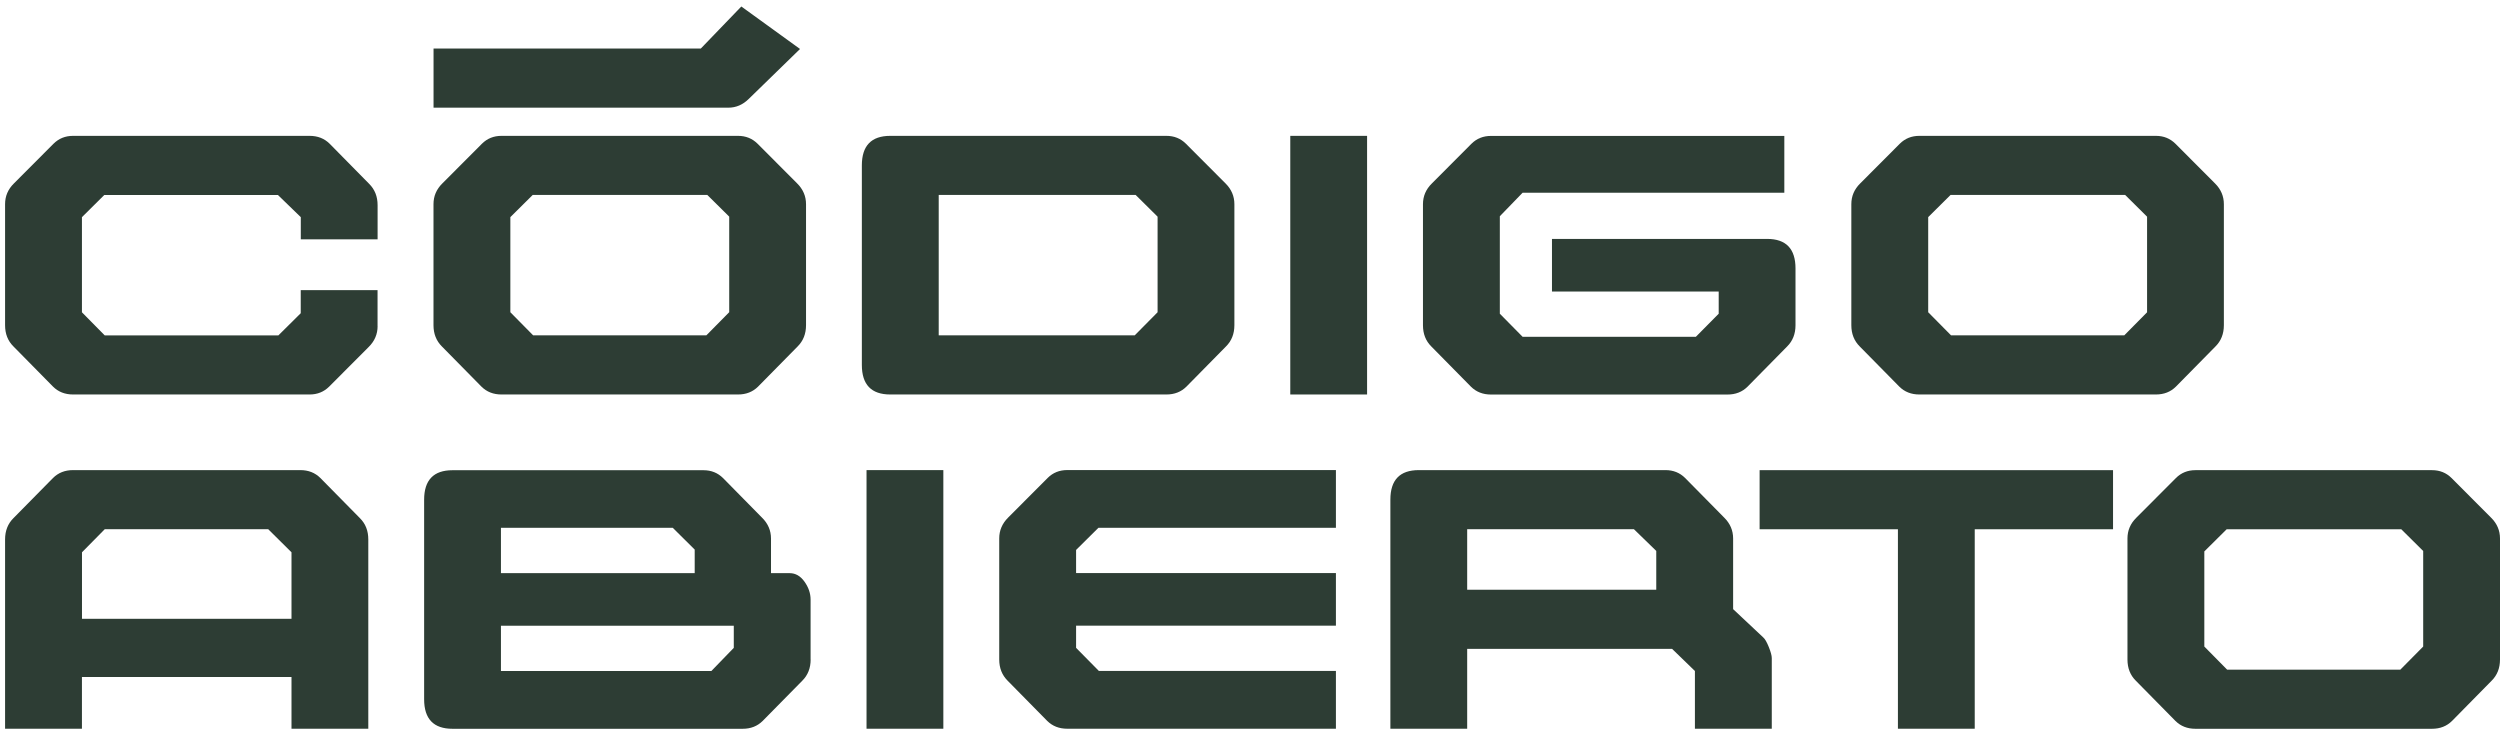
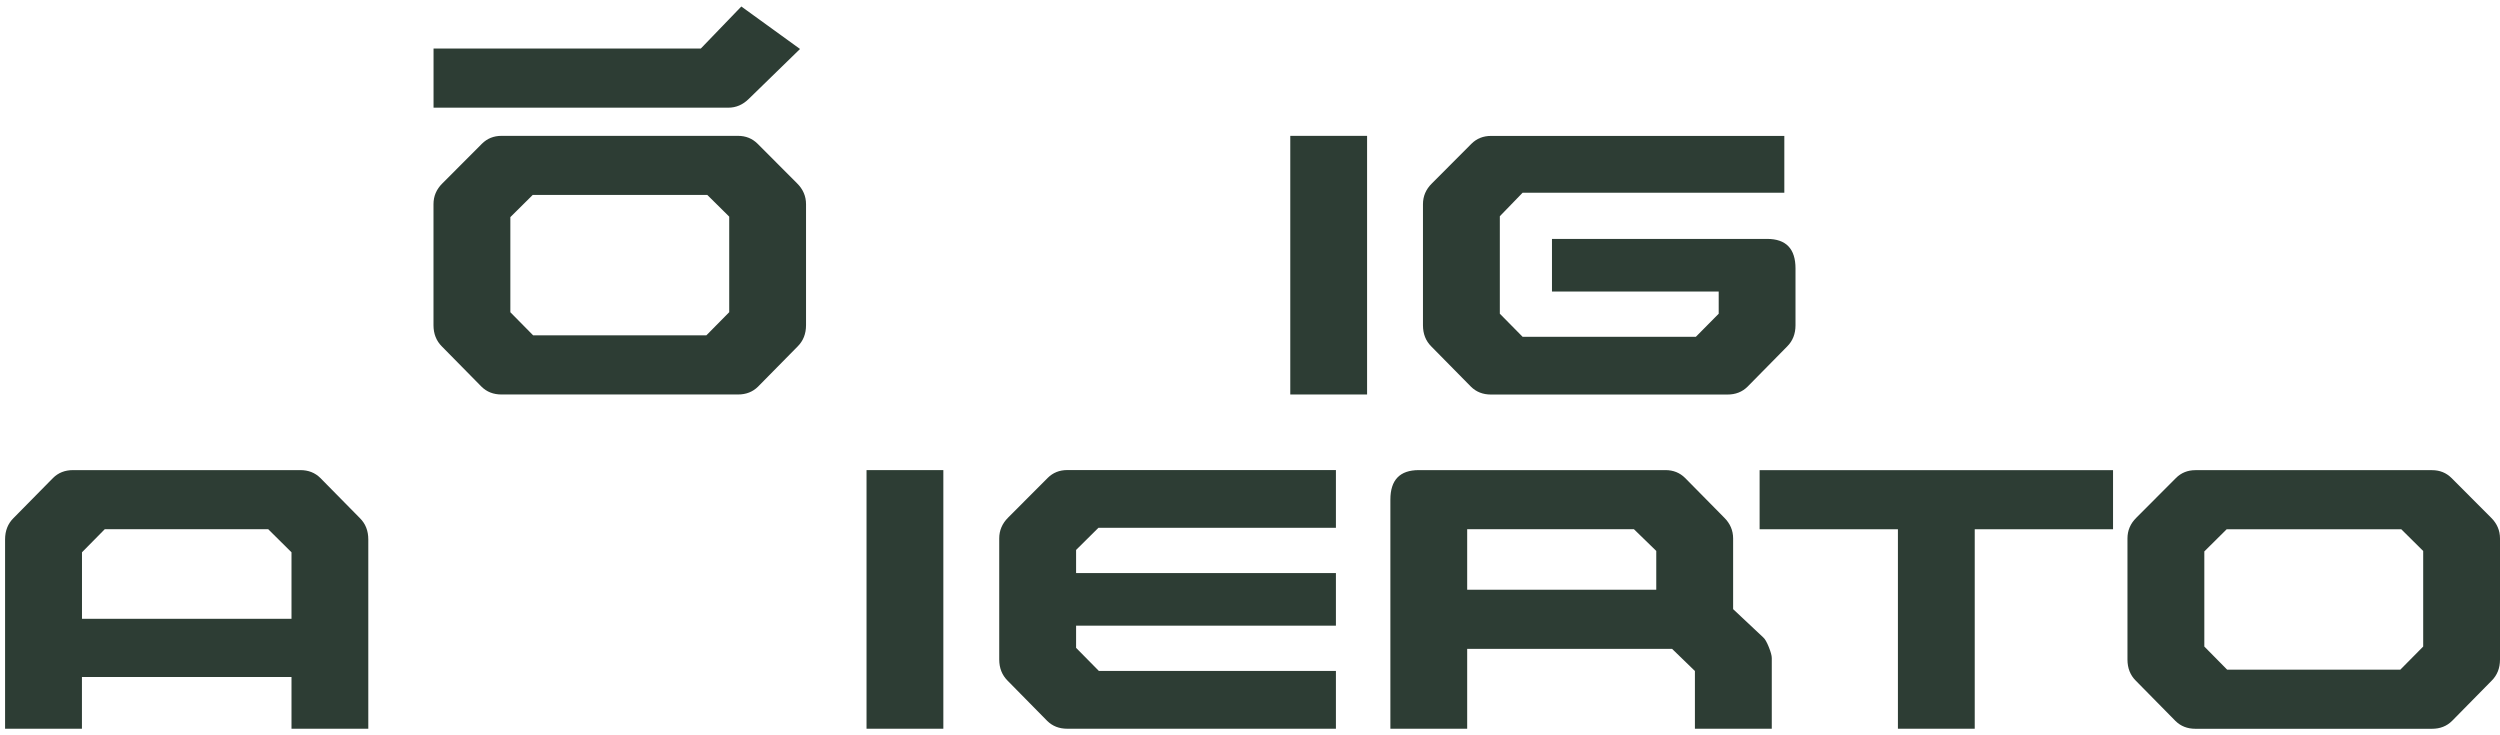
<svg xmlns="http://www.w3.org/2000/svg" width="204" height="60" viewBox="0 0 204 60" fill="none">
-   <path d="M30.812 26.611C30.812 27.266 30.57 27.832 30.089 28.309L26.859 31.548C26.427 31.976 25.897 32.19 25.264 32.19H5.962C5.302 32.19 4.758 31.976 4.327 31.548L1.096 28.268C0.638 27.814 0.414 27.239 0.414 26.535V16.661C0.414 16.006 0.652 15.444 1.137 14.967L4.367 11.728C4.799 11.3 5.329 11.086 5.962 11.086H25.264C25.924 11.086 26.468 11.3 26.899 11.728L30.13 15.008C30.583 15.462 30.812 16.037 30.812 16.741V19.53H24.545V17.721L22.68 15.912H8.51L6.686 17.721V25.483L8.546 27.368H22.716L24.54 25.559V23.674H30.808V26.615L30.812 26.611Z" fill="#2D3D34" />
  <path d="M65.277 4.001L61.099 8.07C60.618 8.546 60.061 8.787 59.428 8.787H35.377V3.961H57.186L60.492 0.53L65.282 3.997L65.277 4.001ZM65.772 26.535C65.772 27.239 65.542 27.818 65.089 28.268L61.858 31.548C61.427 31.976 60.883 32.19 60.223 32.19H40.921C40.261 32.19 39.717 31.976 39.286 31.548L36.056 28.268C35.602 27.814 35.373 27.239 35.373 26.535V16.661C35.373 16.01 35.611 15.444 36.096 14.967L39.326 11.728C39.758 11.3 40.288 11.086 40.921 11.086H60.223C60.856 11.086 61.386 11.3 61.818 11.728L65.048 14.967C65.529 15.444 65.772 16.01 65.772 16.661V26.535ZM59.504 25.479V17.677L57.716 15.908H43.469L41.645 17.717V25.479L43.505 27.364H57.639L59.499 25.479H59.504Z" fill="#2D3D34" />
-   <path d="M100.726 26.535C100.726 27.239 100.497 27.818 100.043 28.268L96.813 31.548C96.382 31.976 95.838 32.19 95.177 32.19H72.645C71.1 32.19 70.327 31.388 70.327 29.779V13.497C70.327 11.889 71.1 11.086 72.645 11.086H95.177C95.811 11.086 96.341 11.3 96.772 11.728L100.003 14.967C100.483 15.444 100.726 16.01 100.726 16.661V26.535ZM94.459 25.479V17.681L92.67 15.908H76.599V27.364H92.594L94.459 25.479Z" fill="#2D3D34" />
  <path d="M111.554 11.086H105.287V32.19H111.554V11.086Z" fill="#2D3D34" />
  <path d="M146.513 26.54C146.513 27.244 146.284 27.823 145.83 28.273L142.6 31.552C142.169 31.98 141.625 32.194 140.964 32.194H121.663C121.003 32.194 120.459 31.98 120.028 31.552L116.797 28.273C116.339 27.818 116.114 27.244 116.114 26.54V16.665C116.114 16.015 116.352 15.449 116.838 14.972L120.068 11.732C120.499 11.305 121.03 11.091 121.663 11.091H145.601V15.725H124.246L122.386 17.645V25.599L124.246 27.484H138.381L140.246 25.599V23.79H126.641V19.495H144.195C145.74 19.495 146.513 20.297 146.513 21.905V26.54Z" fill="#2D3D34" />
-   <path d="M181.468 26.535C181.468 27.239 181.239 27.818 180.785 28.268L177.555 31.548C177.124 31.976 176.58 32.19 175.92 32.19H156.618C155.958 32.19 155.414 31.976 154.983 31.548L151.752 28.268C151.298 27.814 151.069 27.239 151.069 26.535V16.661C151.069 16.01 151.307 15.444 151.793 14.967L155.023 11.728C155.454 11.3 155.985 11.086 156.618 11.086H175.92C176.553 11.086 177.083 11.3 177.515 11.728L180.745 14.967C181.226 15.444 181.468 16.01 181.468 16.661V26.535ZM175.201 25.479V17.681L173.413 15.908H159.166L157.341 17.717V25.479L159.206 27.364H173.341L175.205 25.479H175.201Z" fill="#2D3D34" />
  <path d="M30.053 59.464H23.786V55.245H6.686V59.464H0.414V44.016C0.414 43.312 0.643 42.732 1.096 42.282L4.327 39.003C4.758 38.575 5.302 38.361 5.962 38.361H24.505C25.165 38.361 25.709 38.575 26.14 39.003L29.37 42.282C29.828 42.737 30.053 43.312 30.053 44.016V59.464ZM23.786 50.495V45.067L21.885 43.182H8.55L6.69 45.067V50.495H23.79H23.786Z" fill="#2D3D34" />
-   <path d="M66.149 53.814C66.149 54.518 65.92 55.097 65.466 55.547L62.236 58.827C61.804 59.255 61.261 59.469 60.6 59.469H36.927C35.382 59.469 34.609 58.667 34.609 57.058V40.781C34.609 39.172 35.382 38.37 36.927 38.37H57.406C58.039 38.37 58.569 38.584 59.001 39.011L62.191 42.251C62.672 42.728 62.914 43.294 62.914 43.944V46.769H64.433C64.913 46.769 65.318 47.001 65.65 47.469C65.978 47.932 66.144 48.418 66.144 48.922V53.819L66.149 53.814ZM56.687 46.765V44.844L54.899 43.071H40.877V46.765H56.682H56.687ZM59.877 52.87V51.06H40.877V54.754H58.048L59.872 52.87H59.877Z" fill="#2D3D34" />
  <path d="M76.977 38.361H70.709V59.464H76.977V38.361Z" fill="#2D3D34" />
  <path d="M109.011 59.464H87.086C86.425 59.464 85.882 59.251 85.45 58.823L82.22 55.543C81.766 55.089 81.537 54.514 81.537 53.81V43.935C81.537 43.281 81.78 42.719 82.26 42.238L85.491 38.998C85.922 38.571 86.452 38.357 87.086 38.357H109.011V43.067H89.633L87.809 44.876V46.761H109.011V51.056H87.809V52.865L89.669 54.75H109.011V59.46V59.464Z" fill="#2D3D34" />
  <path d="M144.572 59.464H138.305V54.754C137.9 54.353 137.28 53.752 136.44 52.945H119.722V59.464H113.455V40.772C113.455 39.163 114.227 38.361 115.777 38.361H135.906C136.539 38.361 137.074 38.575 137.505 39.003L140.699 42.242C141.18 42.719 141.423 43.285 141.423 43.94V49.706L143.872 52.005C144.02 52.13 144.173 52.397 144.334 52.798C144.496 53.199 144.577 53.502 144.577 53.703V59.469L144.572 59.464ZM135.151 48.12V44.956L133.327 43.182H119.722V48.12H135.151Z" fill="#2D3D34" />
  <path d="M172.424 43.187H161.138V59.464H154.87V43.187H143.584V38.365H172.424V43.187Z" fill="#2D3D34" />
  <path d="M204 53.814C204 54.518 203.771 55.097 203.317 55.547L200.087 58.827C199.655 59.255 199.112 59.469 198.451 59.469H179.15C178.489 59.469 177.946 59.255 177.514 58.827L174.284 55.547C173.826 55.093 173.601 54.518 173.601 53.814V43.94C173.601 43.289 173.839 42.723 174.324 42.247L177.555 39.007C177.986 38.579 178.516 38.365 179.15 38.365H198.451C199.085 38.365 199.615 38.579 200.046 39.007L203.277 42.247C203.757 42.723 204 43.289 204 43.94V53.814ZM197.732 52.758V44.96L195.944 43.187H181.697L179.873 44.996V52.758L181.733 54.643H195.868L197.732 52.758Z" fill="#2D3D34" />
</svg>